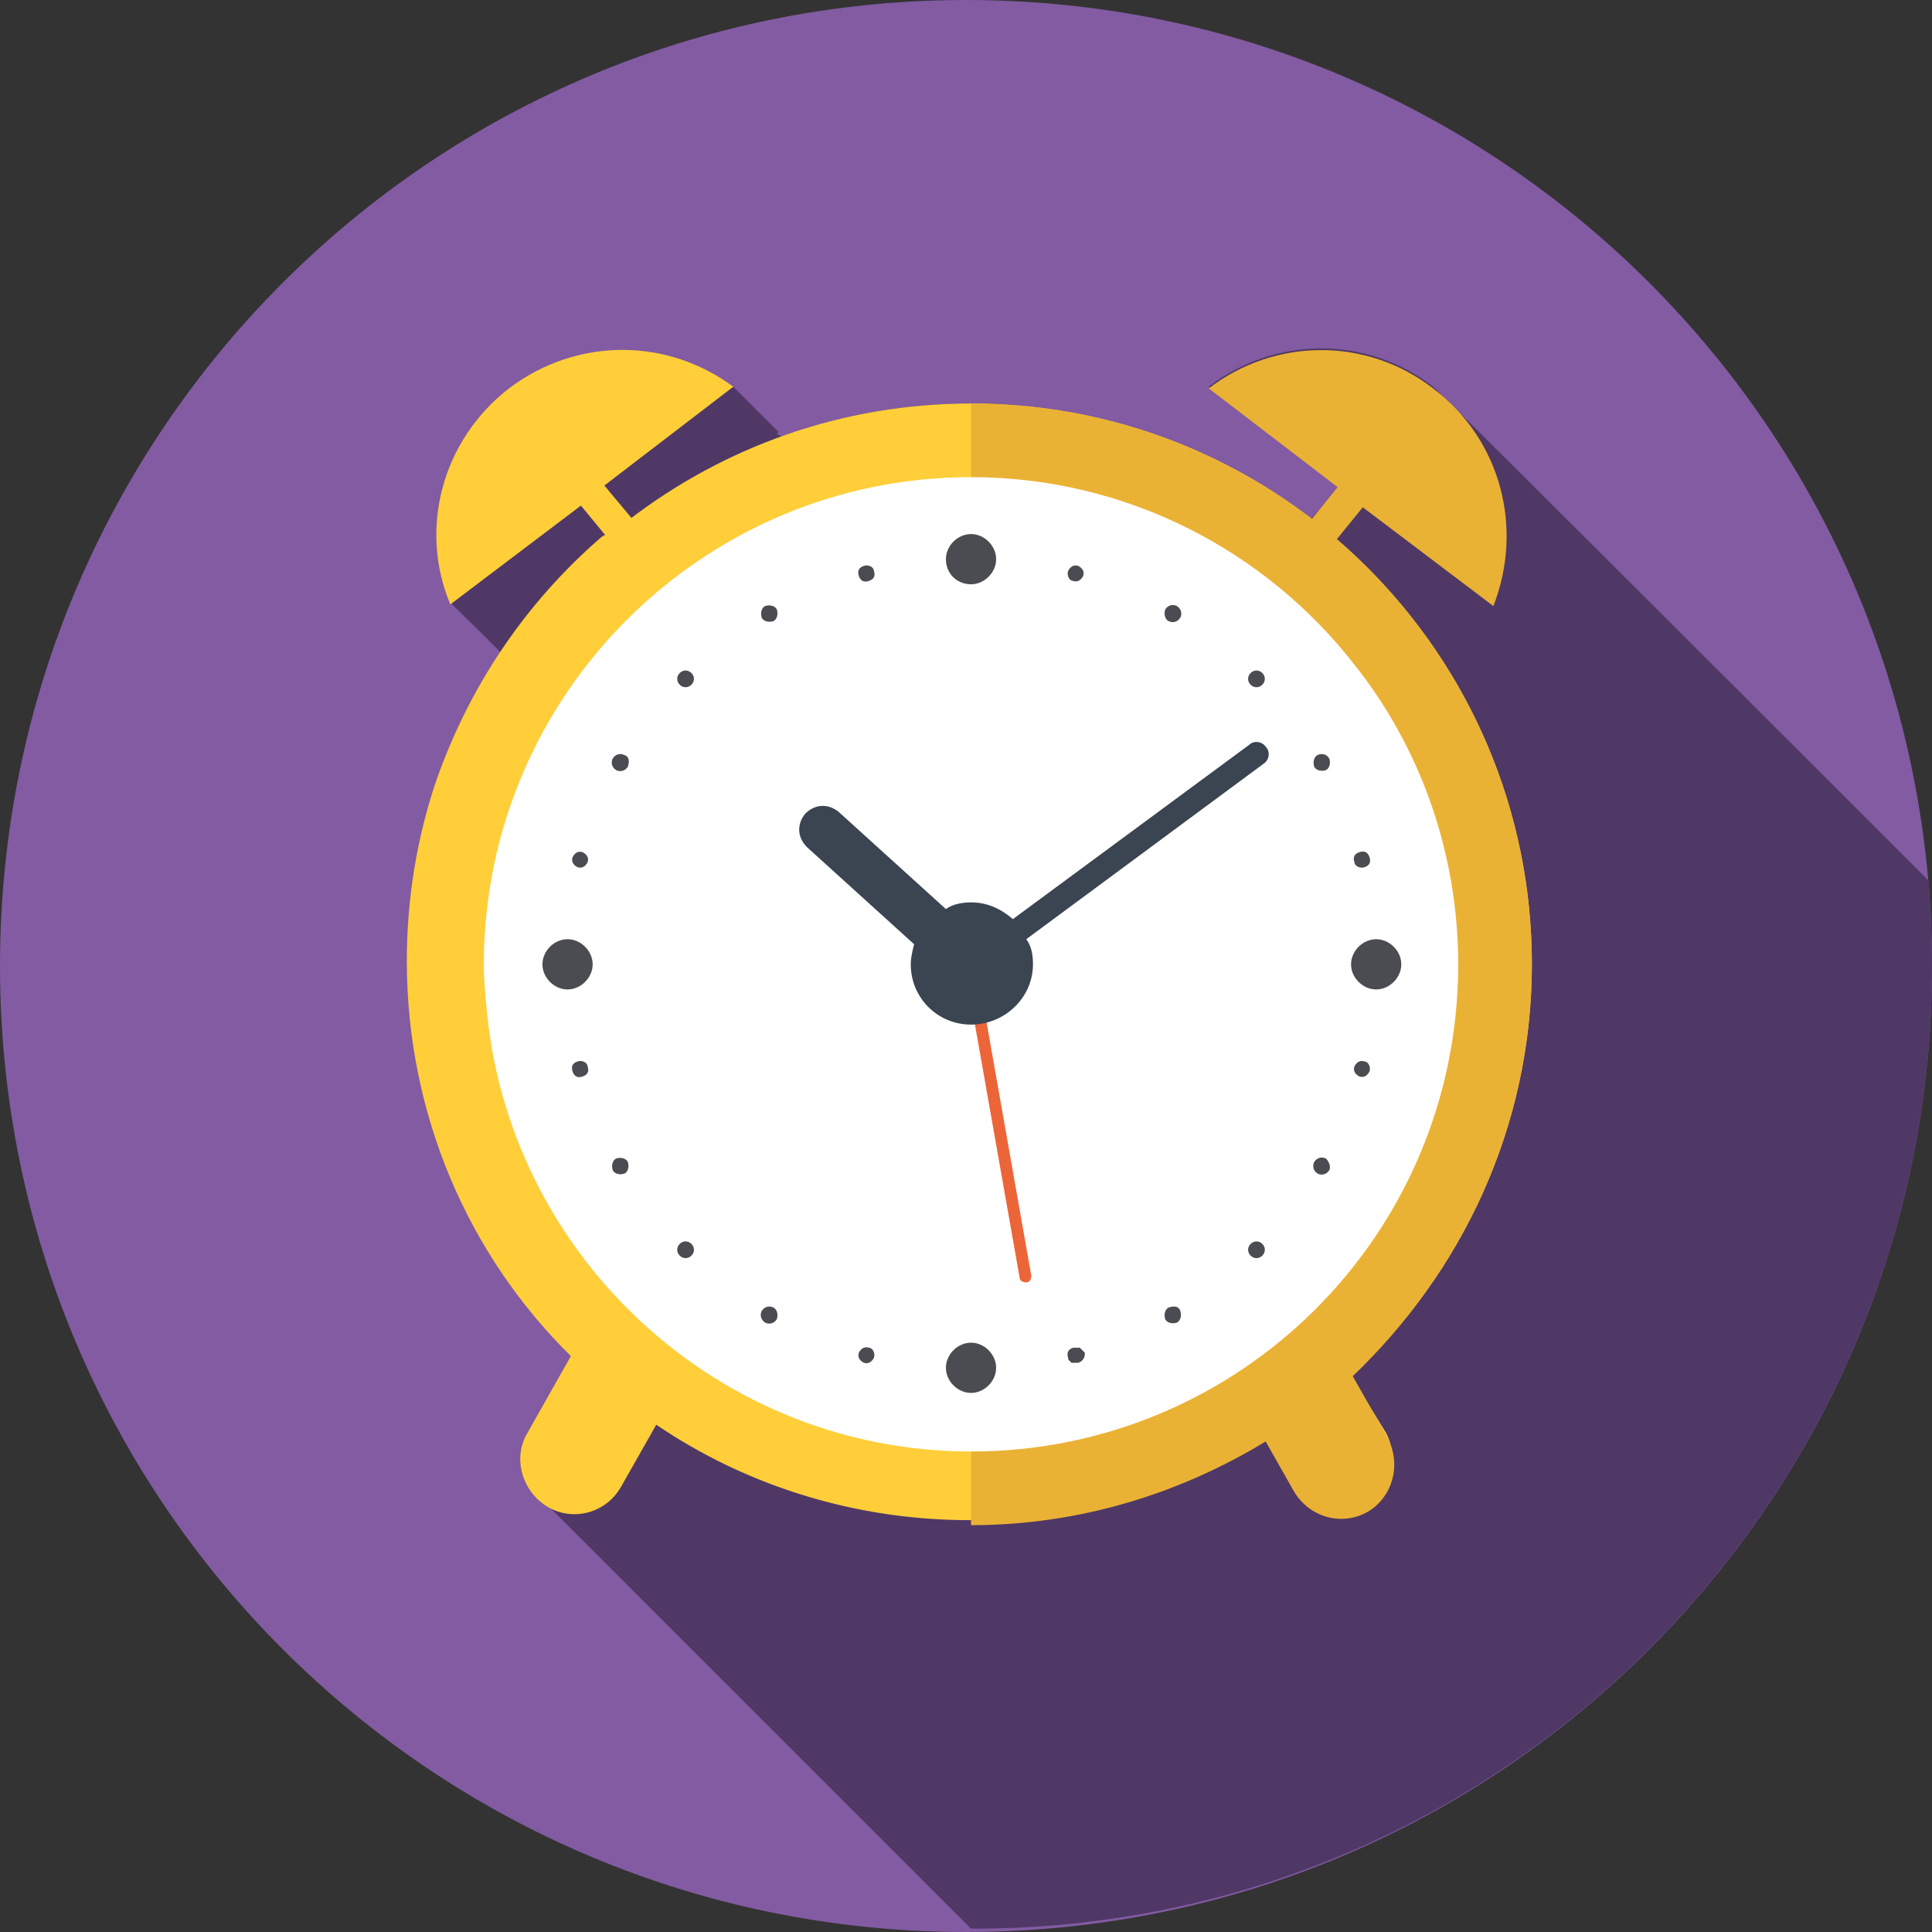
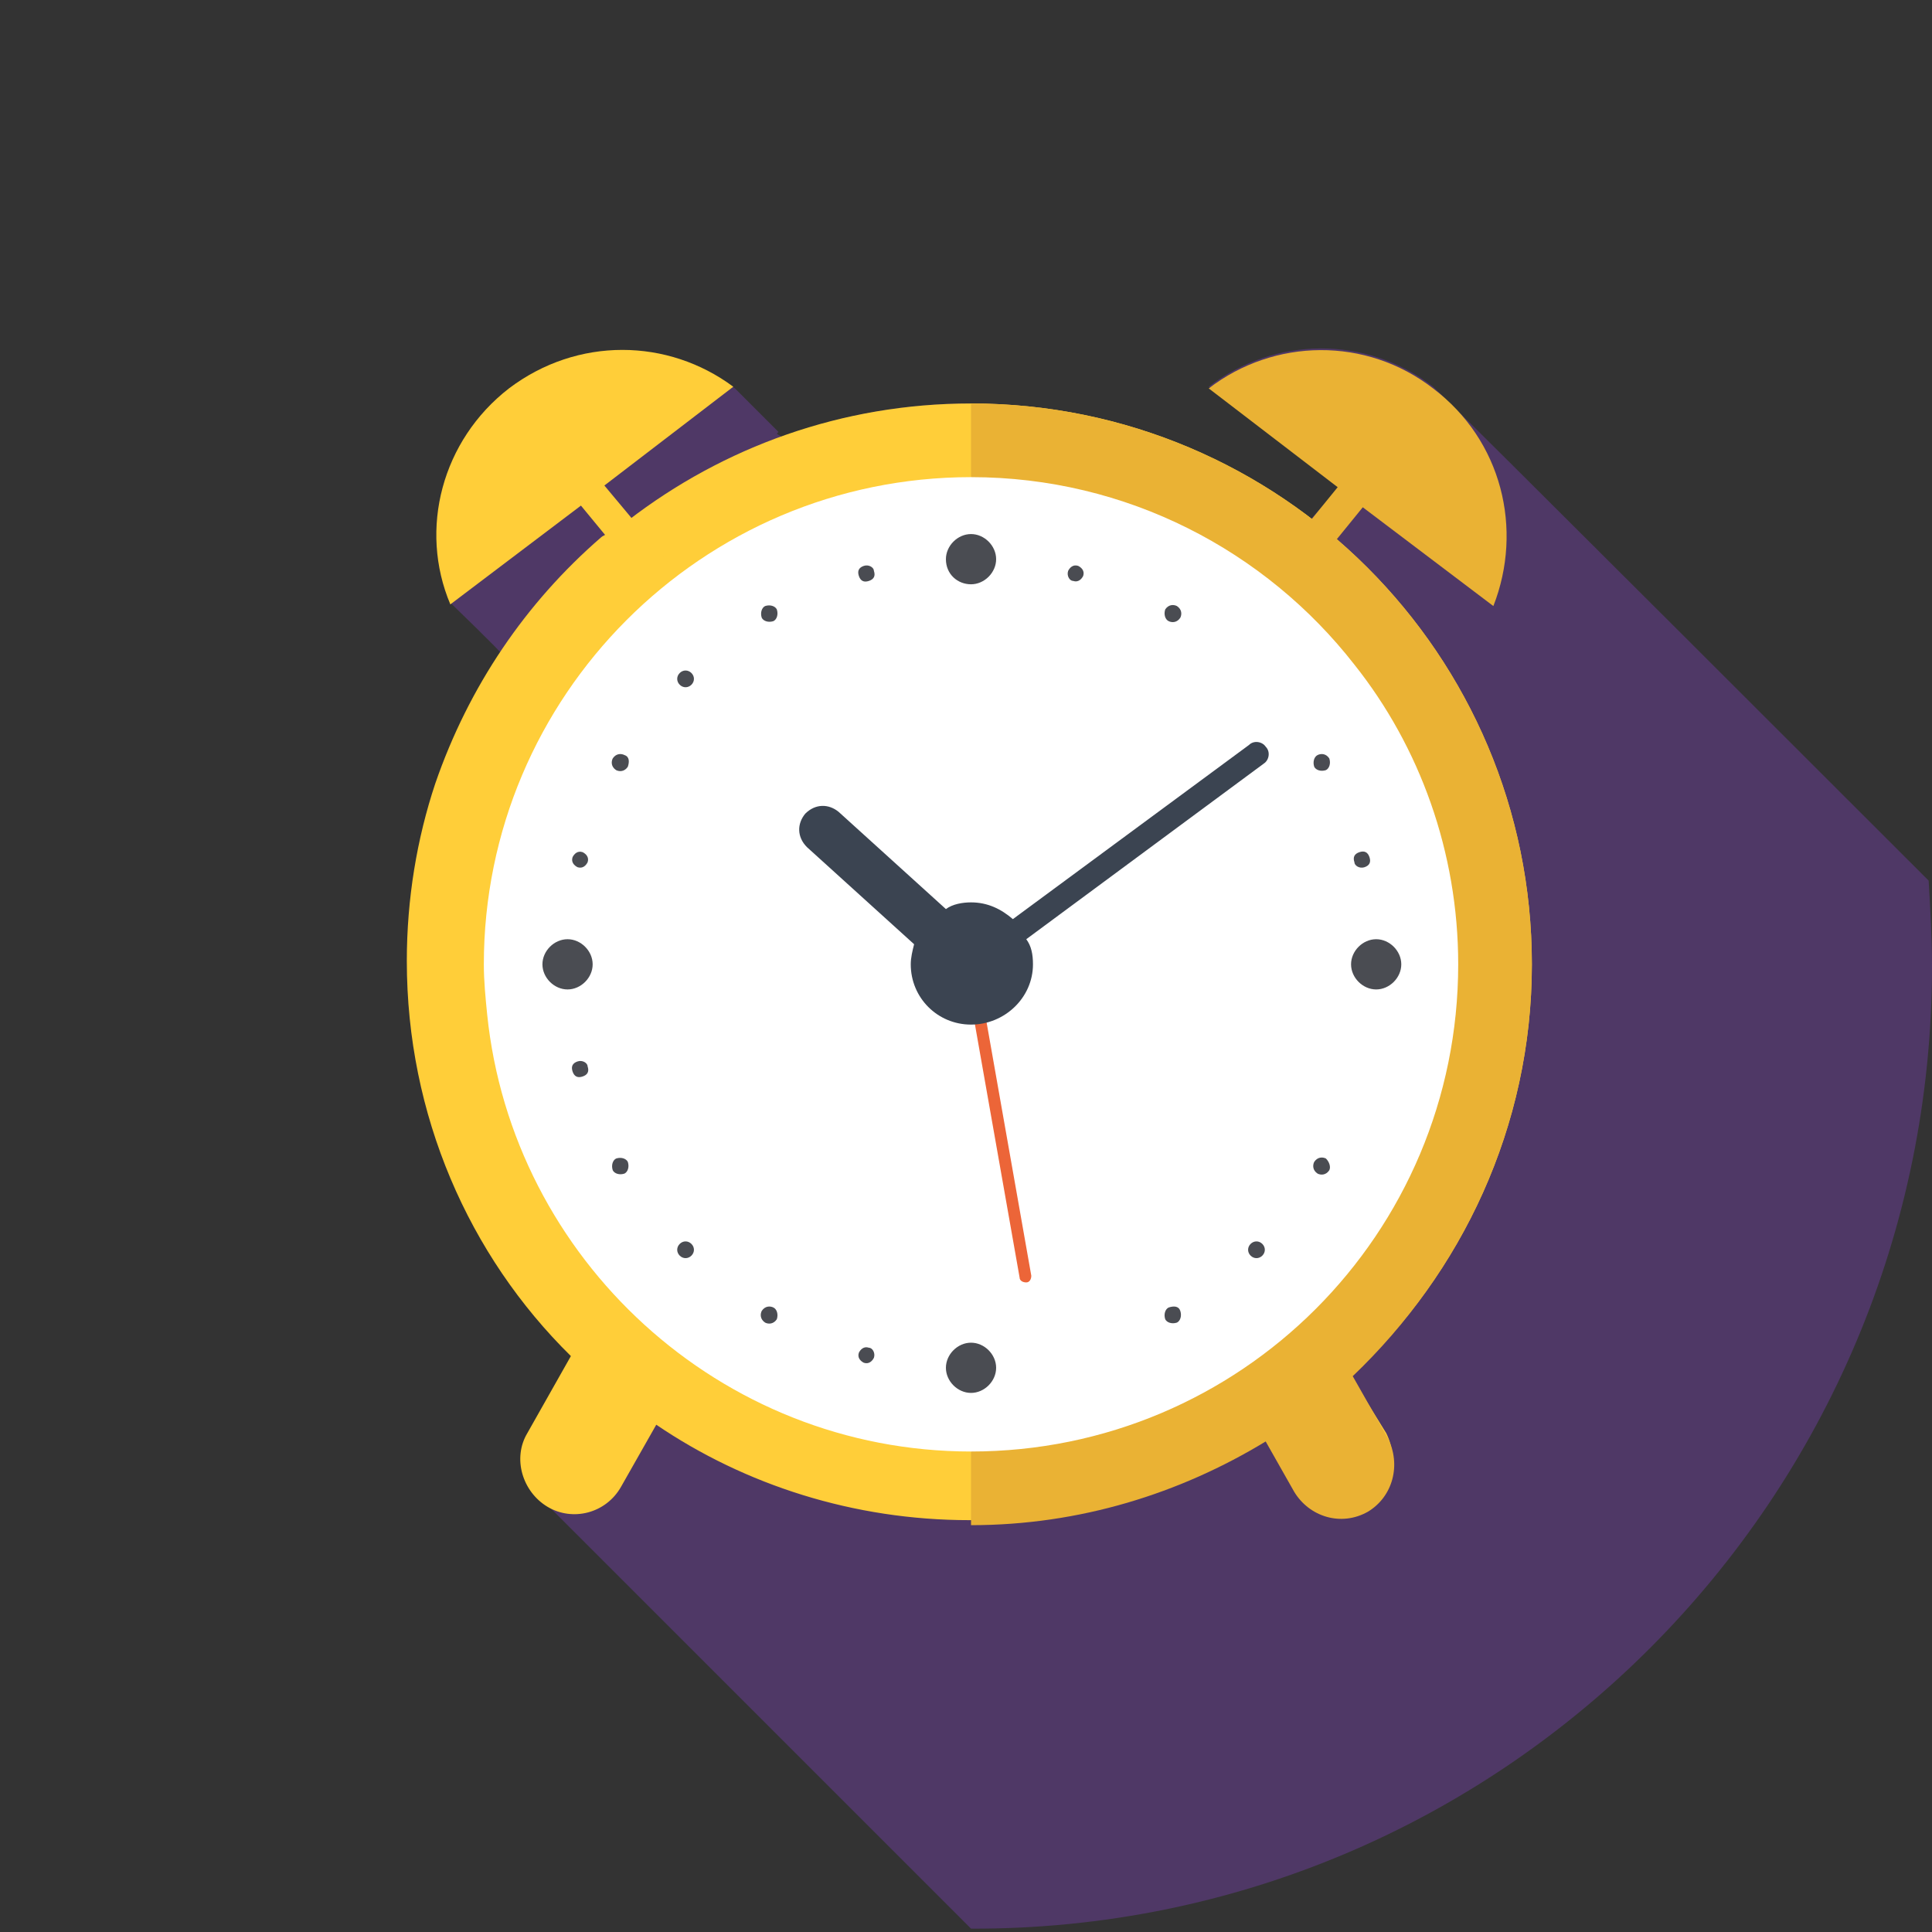
<svg xmlns="http://www.w3.org/2000/svg" version="1.1" id="Layer_1" x="0px" y="0px" viewBox="0 0 115.4 115.4" style="enable-background:new 0 0 115.4 115.4;" xml:space="preserve">
  <rect x="0" y="0" width="115.4" height="115.4" fill="#333333" stroke="none" />
  <style type="text/css">
	.st0{fill:#825BA2;}
	.st1{fill:#4F3866;}
	.st2{fill:#FFCE39;}
	.st3{fill:#EAB234;}
	.st4{fill:#FFFFFF;}
	.st5{fill:#4A4C52;}
	.st6{fill:#EC6538;}
	.st7{fill:#3B4451;}
</style>
  <g>
-     <path class="st0" d="M115.4,57.7c0,31.9-25.8,57.7-57.7,57.7C25.8,115.4,0,89.6,0,57.7C0,25.8,25.8,0,57.7,0   C89.6,0,115.4,25.8,115.4,57.7z" />
    <path class="st1" d="M115.4,57.7c0-1.7-0.1-3.4-0.2-5.1c-0.1-0.1-29-29-29.6-29.5c-4-3.1-9.5-3-13.4,0l7.9,5.9l-1.8,2   c-5.6-4.3-12.7-6.9-20.3-6.9c-4,0-7.8,0.7-11.3,2c-0.1-0.1-0.2-0.1-0.3-0.2l0.1-0.1c-0.1-0.1-2.6-2.6-2.6-2.6   c-3.9-2.9-9.4-3.1-13.4,0c-4,3.1-5.4,8.4-3.5,12.9c0,0,2.9,2.8,3,3l0.2-0.2c0,0,0,0.1,0,0.1c-1.6,2.4-2.9,5.1-3.9,7.9   c-1.1,3.3-1.7,6.9-1.7,10.6c0,9.2,3.7,17.6,9.8,23.6l-2.6,4.6c-0.8,1.4-0.4,3.1,0.7,4c0.1,0.1,25.4,25.4,25.5,25.5   C89.7,115.3,115.4,89.5,115.4,57.7z" />
    <path class="st2" d="M80.7,82.2c6.6-6.1,10.8-14.9,10.8-24.6c0-18.5-15-33.5-33.5-33.5c-7.7,0-14.8,2.6-20.5,7l0,0   c-0.1,0.1-0.2,0.1-0.3,0.2c0,0,0,0-0.1,0c-0.1,0.1-0.1,0.1-0.2,0.2c-0.1,0.1-0.2,0.1-0.3,0.2c0,0,0,0-0.1,0   c-0.1,0.1-0.2,0.1-0.2,0.2c0,0,0,0-0.1,0c-0.1,0.1-0.2,0.1-0.3,0.2c0,0,0,0,0,0c-4.5,3.9-7.9,8.9-9.9,14.7   c-1.1,3.3-1.7,6.9-1.7,10.6c0,9.2,3.7,17.6,9.8,23.6l-2.6,4.6c-0.9,1.5-0.3,3.5,1.2,4.4c1.5,0.9,3.5,0.4,4.4-1.2l2.1-3.7   c5.3,3.6,11.8,5.7,18.7,5.7c6.5,0,12.5-1.9,17.6-5l1.7,3c0.9,1.5,2.8,2.1,4.4,1.2c1.5-0.9,2-2.8,1.2-4.4L80.7,82.2z" />
    <g>
      <g>
        <path class="st2" d="M30.4,23.2c-4,3.1-5.4,8.4-3.5,12.9l7.8-5.9l7.5,9.1l1.5-1.2L36.1,29l7.7-5.9C39.9,20.2,34.5,20.1,30.4,23.2     z" />
        <path class="st3" d="M85.6,23.2c-4-3.1-9.5-3-13.4,0l7.7,5.9l-7.4,9.1l1.5,1.2l7.4-9.1l7.8,5.9C91,31.6,89.7,26.3,85.6,23.2z" />
      </g>
    </g>
    <path class="st3" d="M91.5,57.6c0-18.5-15-33.5-33.5-33.5v67c6.5,0,12.5-1.9,17.6-5l1.7,3c0.9,1.5,2.8,2.1,4.4,1.2   c1.5-0.9,2-2.8,1.2-4.4l-2.1-3.7C87.3,76,91.5,67.3,91.5,57.6z" />
    <g>
      <path class="st4" d="M29.1,60.6c-0.1-1-0.2-2-0.2-3c0-16,13-29.1,29.1-29.1c9.3,0,17.6,4.4,22.9,11.2c3.9,4.9,6.2,11.2,6.2,17.9    c0,16.1-13,29.1-29.1,29.1C43,86.7,30.6,75.2,29.1,60.6L29.1,60.6z" />
      <path class="st5" d="M34.5,63.4c-0.3,0.1-0.4,0.3-0.3,0.6c0.1,0.3,0.3,0.4,0.6,0.3c0.3-0.1,0.4-0.3,0.3-0.6    C35.1,63.5,34.8,63.3,34.5,63.4z" />
      <path class="st5" d="M81.5,51.8c0.3-0.1,0.4-0.3,0.3-0.6c-0.1-0.3-0.3-0.4-0.6-0.3c-0.3,0.1-0.4,0.3-0.3,0.6    C80.9,51.7,81.2,51.9,81.5,51.8z" />
      <path class="st5" d="M51.6,33.8c-0.3,0.1-0.4,0.3-0.3,0.6c0.1,0.3,0.3,0.4,0.6,0.3c0.3-0.1,0.4-0.3,0.3-0.6    C52.2,33.9,51.9,33.7,51.6,33.8z" />
      <path class="st5" d="M36.8,69.2c-0.2,0.1-0.3,0.4-0.2,0.7c0.1,0.2,0.4,0.3,0.7,0.2c0.2-0.1,0.3-0.4,0.2-0.7    C37.4,69.2,37.1,69.1,36.8,69.2z" />
      <path class="st5" d="M78.7,45.1c-0.2,0.1-0.3,0.4-0.2,0.7c0.1,0.2,0.4,0.3,0.7,0.2c0.2-0.1,0.3-0.4,0.2-0.7    C79.2,45,78.9,45,78.7,45.1z" />
      <path class="st5" d="M69.8,78.1c-0.2,0.1-0.3,0.4-0.2,0.7c0.1,0.2,0.4,0.3,0.7,0.2c0.2-0.1,0.3-0.4,0.2-0.7    C70.4,78,70.1,78,69.8,78.1z" />
      <path class="st5" d="M46.2,37.1c0.2-0.1,0.3-0.4,0.2-0.7c-0.1-0.2-0.4-0.3-0.7-0.2c-0.2,0.1-0.3,0.4-0.2,0.7    C45.6,37.1,45.9,37.2,46.2,37.1z" />
      <path class="st5" d="M40.6,74.3c-0.2,0.2-0.2,0.5,0,0.7c0.2,0.2,0.5,0.2,0.7,0c0.2-0.2,0.2-0.5,0-0.7    C41.1,74.1,40.8,74.1,40.6,74.3z" />
-       <path class="st5" d="M74.7,40.2c-0.2,0.2-0.2,0.5,0,0.7c0.2,0.2,0.5,0.2,0.7,0c0.2-0.2,0.2-0.5,0-0.7C75.2,40,74.9,40,74.7,40.2z" />
      <path class="st5" d="M74.7,74.3c-0.2,0.2-0.2,0.5,0,0.7c0.2,0.2,0.5,0.2,0.7,0c0.2-0.2,0.2-0.5,0-0.7    C75.2,74.1,74.9,74.1,74.7,74.3z" />
      <path class="st5" d="M40.6,40.2c-0.2,0.2-0.2,0.5,0,0.7c0.2,0.2,0.5,0.2,0.7,0c0.2-0.2,0.2-0.5,0-0.7C41.1,40,40.8,40,40.6,40.2z" />
      <path class="st5" d="M46.2,78.1c-0.2-0.1-0.5-0.1-0.7,0.2c-0.1,0.2-0.1,0.5,0.2,0.7c0.2,0.1,0.5,0.1,0.7-0.2    C46.5,78.5,46.4,78.2,46.2,78.1z" />
      <path class="st5" d="M69.8,37.1c0.2,0.1,0.5,0.1,0.7-0.2c0.1-0.2,0.1-0.5-0.2-0.7c-0.2-0.1-0.5-0.1-0.7,0.2    C69.5,36.7,69.6,37,69.8,37.1z" />
      <path class="st5" d="M79.2,69.2c-0.2-0.1-0.5-0.1-0.7,0.2c-0.1,0.2-0.1,0.5,0.2,0.7c0.2,0.1,0.5,0.1,0.7-0.2    C79.5,69.7,79.4,69.4,79.2,69.2z" />
      <path class="st5" d="M37.3,45.1c-0.2-0.1-0.5-0.1-0.7,0.2c-0.1,0.2-0.1,0.5,0.2,0.7c0.2,0.1,0.5,0.1,0.7-0.2    C37.6,45.5,37.6,45.2,37.3,45.1z" />
      <path class="st5" d="M51.9,80.5c-0.3-0.1-0.5,0.1-0.6,0.3c-0.1,0.3,0.1,0.5,0.3,0.6c0.3,0.1,0.5-0.1,0.6-0.3    C52.3,80.8,52.1,80.5,51.9,80.5z" />
      <path class="st5" d="M64.1,34.7c0.3,0.1,0.5-0.1,0.6-0.3c0.1-0.3-0.1-0.5-0.3-0.6c-0.3-0.1-0.5,0.1-0.6,0.3    C63.7,34.4,63.9,34.7,64.1,34.7z" />
-       <path class="st5" d="M81.5,63.4c-0.3-0.1-0.5,0.1-0.6,0.3c-0.1,0.3,0.1,0.5,0.3,0.6c0.3,0.1,0.5-0.1,0.6-0.3    C81.9,63.7,81.7,63.4,81.5,63.4z" />
      <path class="st5" d="M34.5,51.8c0.3,0.1,0.5-0.1,0.6-0.3c0.1-0.3-0.1-0.5-0.3-0.6c-0.3-0.1-0.5,0.1-0.6,0.3    C34.1,51.5,34.3,51.7,34.5,51.8z" />
      <path class="st5" d="M33.9,56.1c-0.8,0-1.5,0.7-1.5,1.5c0,0.8,0.7,1.5,1.5,1.5c0.8,0,1.5-0.7,1.5-1.5    C35.4,56.8,34.7,56.1,33.9,56.1z" />
      <path class="st5" d="M82.2,56.1c-0.8,0-1.5,0.7-1.5,1.5c0,0.8,0.7,1.5,1.5,1.5c0.8,0,1.5-0.7,1.5-1.5C83.7,56.8,83,56.1,82.2,56.1    z" />
      <path class="st5" d="M58,34.9c0.8,0,1.5-0.7,1.5-1.5c0-0.8-0.7-1.5-1.5-1.5c-0.8,0-1.5,0.7-1.5,1.5C56.5,34.3,57.2,34.9,58,34.9z" />
-       <path class="st5" d="M64.6,80.6L64.6,80.6l-0.1-0.1l-0.1,0l-0.1,0l-0.1,0l0,0c0,0-0.1,0-0.1,0c-0.3,0.1-0.4,0.3-0.3,0.6    c0,0.1,0,0.1,0.1,0.2l0,0l0.1,0.1l0.1,0l0.1,0l0.1,0l0,0c0,0,0.1,0,0.1,0c0.3-0.1,0.4-0.3,0.4-0.6C64.7,80.7,64.7,80.7,64.6,80.6z    " />
      <path class="st5" d="M58,80.2c-0.8,0-1.5,0.7-1.5,1.5c0,0.8,0.7,1.5,1.5,1.5c0.8,0,1.5-0.7,1.5-1.5C59.5,80.9,58.8,80.2,58,80.2z" />
      <path class="st6" d="M58.3,57.5c0-0.2-0.2-0.3-0.4-0.3c-0.2,0-0.3,0.2-0.3,0.4l3.3,18.7c0,0.2,0.2,0.3,0.4,0.3    c0.2,0,0.3-0.2,0.3-0.4L58.3,57.5z" />
      <path class="st7" d="M75.6,44.6c-0.2-0.3-0.7-0.4-1-0.1L60.5,54.9c-0.7-0.6-1.5-1-2.5-1c-0.5,0-1.1,0.1-1.5,0.4l-6.4-5.8    c-0.6-0.5-1.4-0.5-2,0.1c-0.5,0.6-0.5,1.4,0.1,2l6.4,5.8c-0.1,0.4-0.2,0.8-0.2,1.2c0,2,1.6,3.6,3.6,3.6c2,0,3.7-1.6,3.7-3.6    c0-0.6-0.1-1.1-0.4-1.5l14.2-10.5C75.8,45.4,75.9,44.9,75.6,44.6z" />
    </g>
  </g>
</svg>